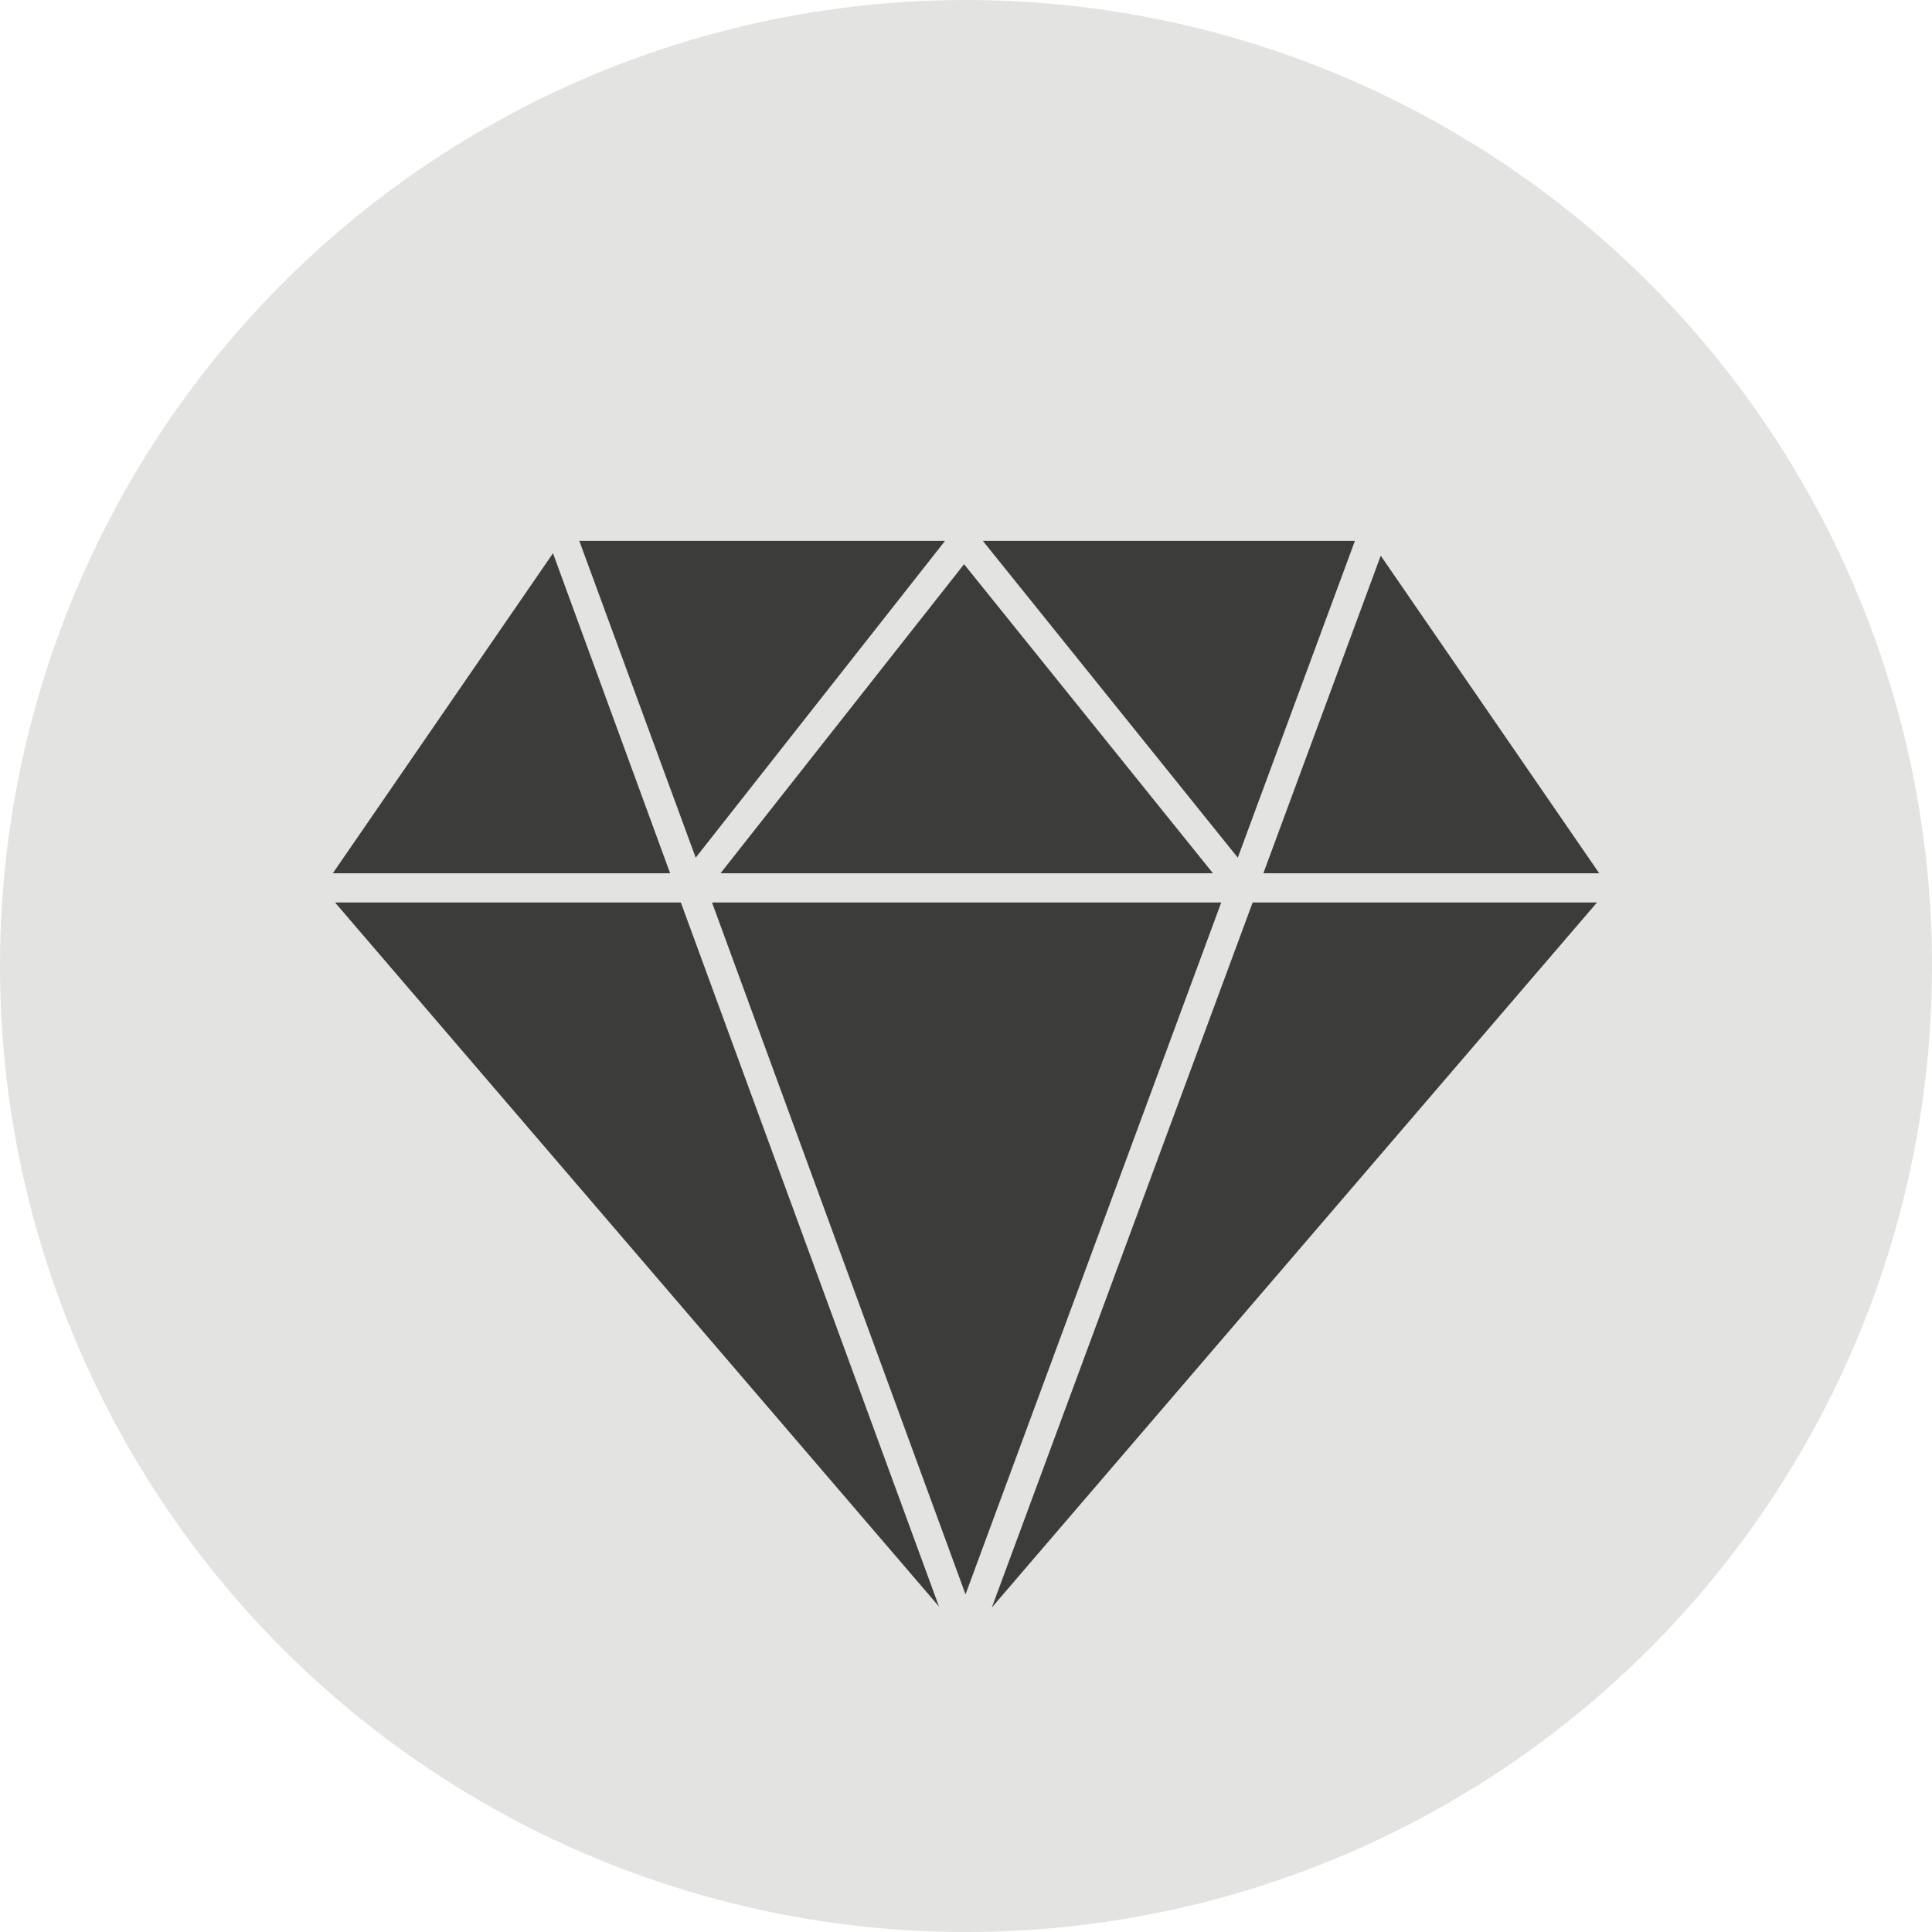
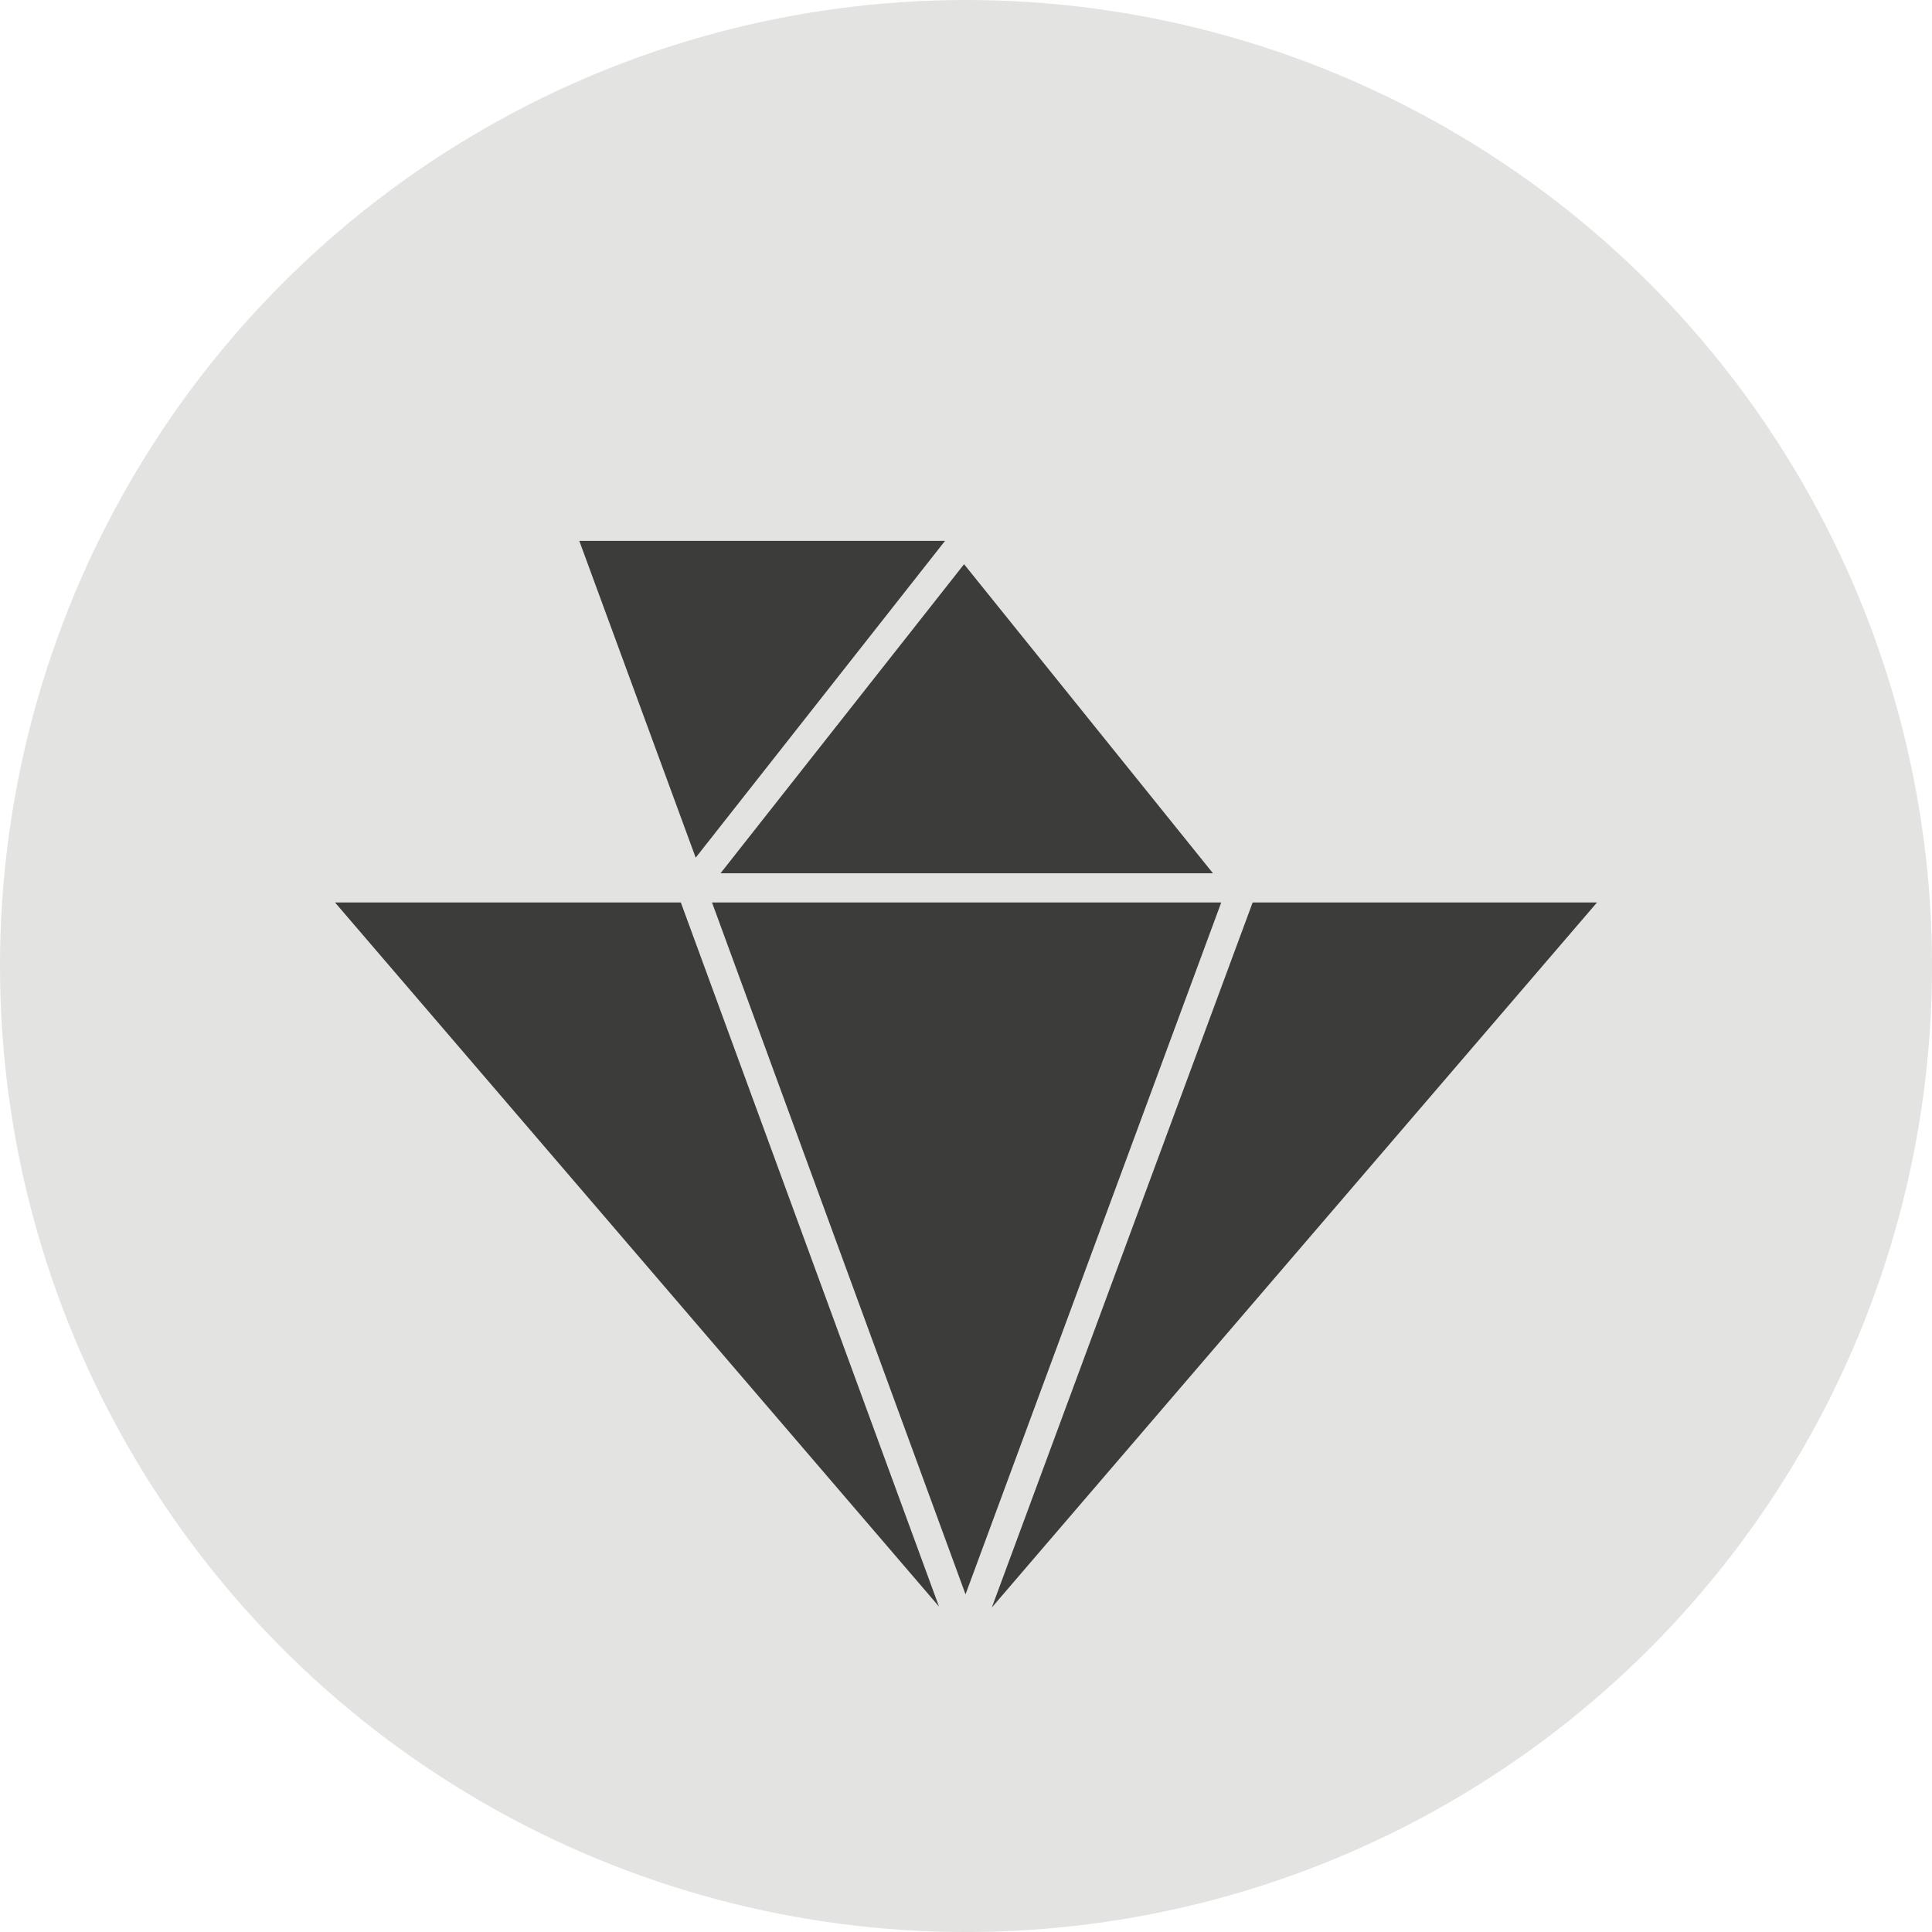
<svg xmlns="http://www.w3.org/2000/svg" version="1.1" id="Layer_1" x="0px" y="0px" viewBox="0 0 79.333 79.333" style="enable-background:new 0 0 79.333 79.333;" xml:space="preserve">
  <style type="text/css">
	.st0{fill:#E3E3E2;}
	.st1{fill:#3C3C3B;}
</style>
  <g>
    <circle class="st0" cx="39.667" cy="39.667" r="39.667" />
    <g>
-       <polygon class="st1" points="22.707,22.718 13.667,35.858 27.517,35.858   " />
      <polygon class="st1" points="38.807,22.208 23.787,22.208 28.567,35.218   " />
      <polygon class="st1" points="49.807,35.858 39.587,23.168 29.587,35.858   " />
      <polygon class="st1" points="13.757,37.058 38.557,65.968 27.957,37.058   " />
      <polygon class="st1" points="29.237,37.058 39.647,65.468 50.147,37.058   " />
      <polygon class="st1" points="40.727,66.008 65.577,37.058 51.437,37.058   " />
-       <polygon class="st1" points="55.637,22.208 40.357,22.208 50.827,35.218   " />
-       <polygon class="st1" points="51.877,35.858 65.667,35.858 56.697,22.818   " />
    </g>
  </g>
</svg>